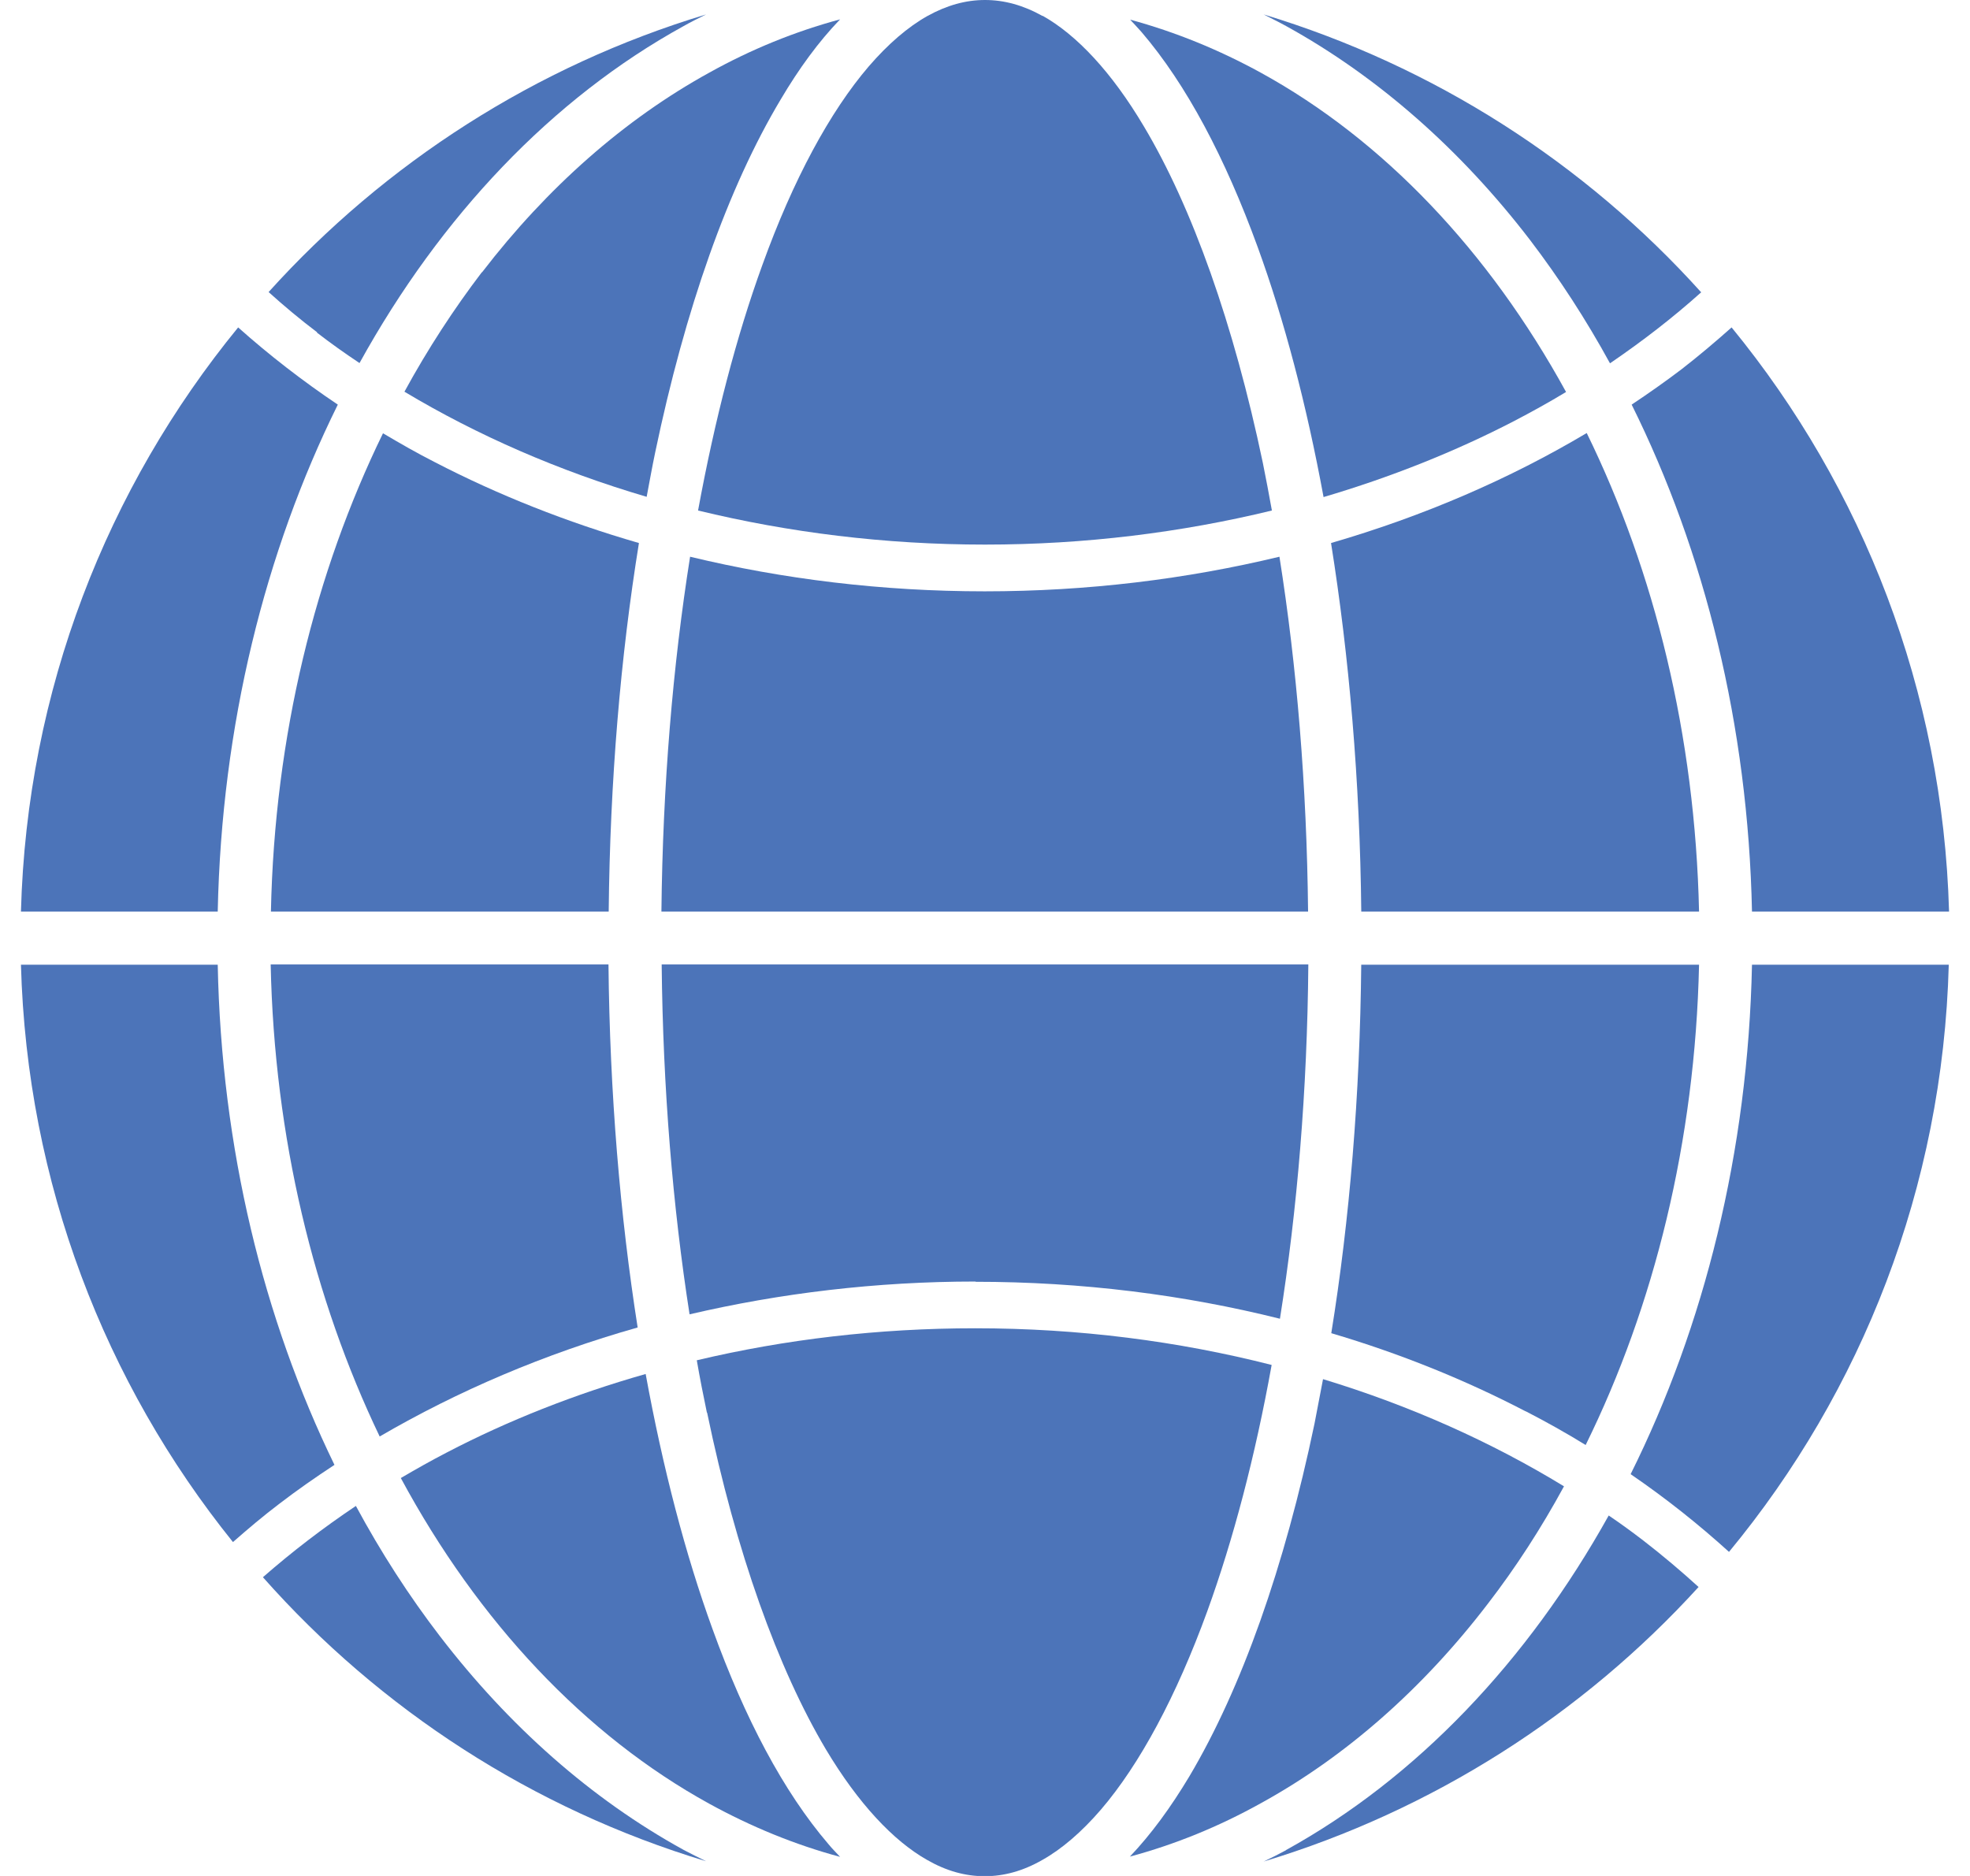
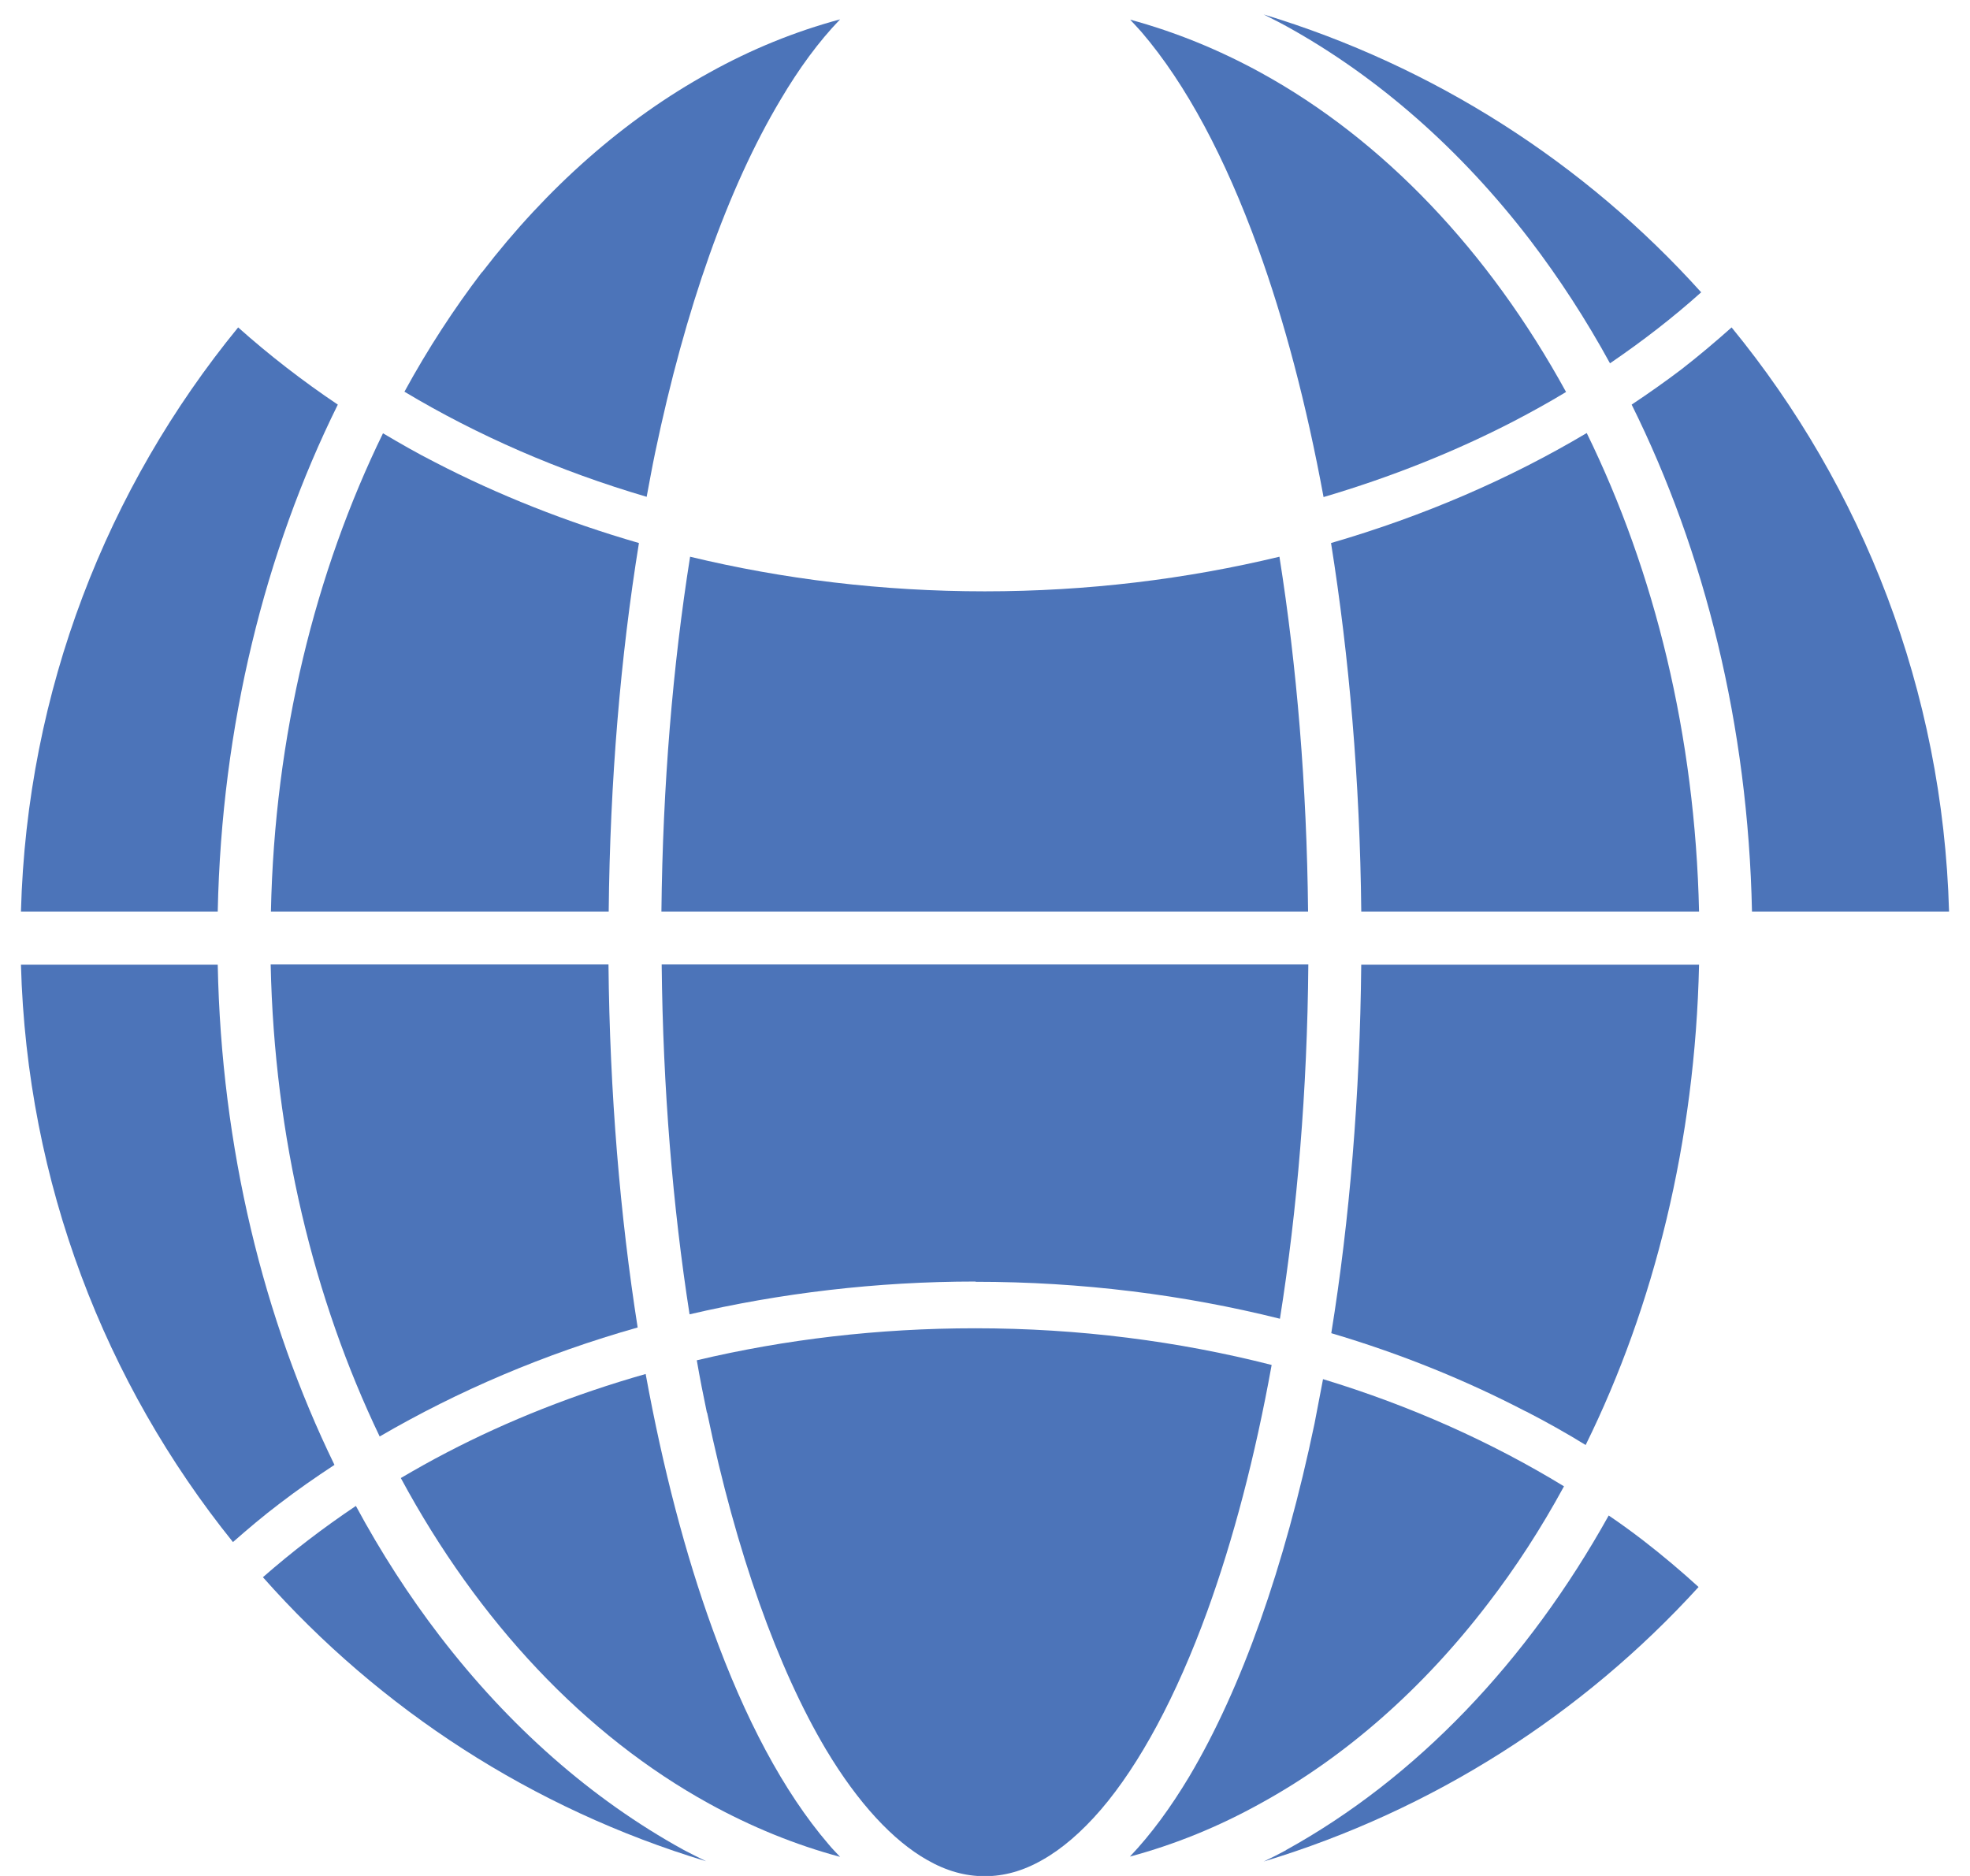
<svg xmlns="http://www.w3.org/2000/svg" width="63" height="60" viewBox="0 0 63 60" fill="none">
  <g clip-path="url(#clip0_4_3940)">
    <path d="M15.411 8.705C14.511 9.886 13.677 11.166 12.934 12.528C15.263 13.924 17.872 15.064 20.68 15.89C20.771 15.411 20.854 14.94 20.953 14.469C21.911 9.886 23.274 6.012 24.967 3.18C25.553 2.189 26.181 1.33 26.866 0.619C25.421 1.008 24.025 1.577 22.687 2.321C19.97 3.816 17.501 5.996 15.419 8.705H15.411Z" fill="#4C74B9" />
    <path d="M22.069 17.806C21.516 21.291 21.194 25.123 21.152 29.154H41.832C41.791 25.123 41.469 21.291 40.916 17.806C37.934 18.524 34.771 18.913 31.492 18.913C28.214 18.913 25.042 18.524 22.069 17.806Z" fill="#4C74B9" />
    <path d="M31.195 40.996C34.589 40.996 37.859 41.41 40.932 42.178C41.485 38.701 41.807 34.868 41.84 30.846H21.16C21.201 34.819 21.515 38.593 22.052 42.037C24.951 41.36 28.023 40.988 31.195 40.988V40.996Z" fill="#4C74B9" />
    <path d="M8.664 29.154H19.466C19.508 24.966 19.846 20.994 20.433 17.368C18.12 16.699 15.932 15.832 13.908 14.783C13.338 14.494 12.793 14.18 12.248 13.858C10.085 18.293 8.78 23.529 8.664 29.154Z" fill="#4C74B9" />
    <path d="M12.142 45.944C14.636 44.49 17.411 43.301 20.392 42.458C19.83 38.882 19.5 34.959 19.459 30.846H8.656C8.772 36.388 10.036 41.55 12.142 45.944Z" fill="#4C74B9" />
-     <path d="M33.341 0.512C32.722 0.165 32.111 0 31.5 0C30.889 0 30.286 0.165 29.658 0.512C29.039 0.859 28.403 1.404 27.783 2.123C26.544 3.568 25.363 5.748 24.381 8.473C23.555 10.745 22.861 13.404 22.324 16.328C25.215 17.03 28.295 17.418 31.5 17.418C34.704 17.418 37.785 17.03 40.675 16.328C40.584 15.816 40.485 15.303 40.386 14.808C39.453 10.357 38.123 6.624 36.579 4.039C35.555 2.312 34.432 1.115 33.341 0.504V0.512Z" fill="#4C74B9" />
    <path d="M22.614 45.184C23.538 49.644 24.877 53.368 26.413 55.953C27.445 57.679 28.568 58.877 29.65 59.488C30.269 59.843 30.872 60.008 31.492 60.008C32.103 60.008 32.714 59.843 33.333 59.488C33.953 59.141 34.589 58.596 35.208 57.877C36.447 56.432 37.62 54.252 38.611 51.526C39.437 49.247 40.139 46.588 40.667 43.656C37.686 42.896 34.506 42.483 31.186 42.483C28.089 42.483 25.099 42.838 22.283 43.507C22.382 44.077 22.49 44.63 22.605 45.175L22.614 45.184Z" fill="#4C74B9" />
    <path d="M14.066 52.328C13.083 51.047 12.182 49.652 11.381 48.165C10.324 48.875 9.333 49.635 8.408 50.445C12.149 54.673 17.03 57.853 22.58 59.529C22.341 59.414 22.101 59.29 21.862 59.166C18.905 57.539 16.271 55.202 14.066 52.328Z" fill="#4C74B9" />
    <path d="M38.032 56.82C37.438 57.811 36.81 58.67 36.133 59.381C37.578 58.992 38.974 58.423 40.312 57.679C43.037 56.184 45.507 54.004 47.58 51.295C48.471 50.139 49.289 48.875 50.016 47.538C47.703 46.125 45.11 44.961 42.31 44.11C42.219 44.589 42.129 45.06 42.038 45.531C41.08 50.114 39.709 53.996 38.032 56.82Z" fill="#4C74B9" />
-     <path d="M10.134 10.637C10.572 10.976 11.026 11.298 11.497 11.612C14.09 6.913 17.658 3.147 21.862 0.834C22.093 0.702 22.332 0.586 22.58 0.462C17.129 2.106 12.306 5.22 8.59 9.341C9.085 9.787 9.597 10.216 10.143 10.629L10.134 10.637Z" fill="#4C74B9" />
    <path d="M7.45 49.321C7.929 48.9 8.417 48.487 8.929 48.099C9.499 47.661 10.093 47.248 10.696 46.852C8.425 42.186 7.079 36.718 6.963 30.855H0.67C0.86 37.842 3.362 44.242 7.45 49.321Z" fill="#4C74B9" />
    <path d="M41.131 0.834C44.079 2.461 46.722 4.798 48.927 7.672C49.86 8.895 50.719 10.216 51.487 11.62C52.528 10.91 53.502 10.158 54.403 9.349C50.686 5.22 45.863 2.114 40.412 0.462C40.652 0.586 40.891 0.702 41.131 0.834Z" fill="#4C74B9" />
    <path d="M20.648 43.945C18.385 44.589 16.254 45.431 14.288 46.456C13.793 46.712 13.297 46.992 12.818 47.273C15.296 51.873 18.715 55.507 22.679 57.688C24.017 58.423 25.421 59.001 26.866 59.389C26.743 59.257 26.61 59.125 26.495 58.984C25.058 57.308 23.819 54.962 22.787 52.105C21.919 49.718 21.201 46.968 20.648 43.945Z" fill="#4C74B9" />
    <path d="M52.18 12.941C54.517 17.649 55.904 23.199 56.028 29.154H62.33C62.132 22.076 59.563 15.584 55.376 10.472C54.855 10.935 54.319 11.389 53.765 11.818C53.253 12.206 52.725 12.578 52.18 12.941Z" fill="#4C74B9" />
-     <path d="M55.293 49.635C59.53 44.507 62.131 37.982 62.321 30.855H56.028C55.904 36.842 54.5 42.425 52.147 47.149C53.27 47.917 54.319 48.752 55.293 49.635Z" fill="#4C74B9" />
    <path d="M6.963 29.154C7.087 23.199 8.474 17.649 10.803 12.941C9.672 12.182 8.598 11.348 7.616 10.472C3.428 15.592 0.86 22.076 0.67 29.154H6.963Z" fill="#4C74B9" />
    <path d="M48.785 45.134C49.446 45.473 50.09 45.836 50.709 46.216C52.898 41.773 54.211 36.512 54.335 30.855H43.532C43.491 35.034 43.161 39.014 42.574 42.64C44.779 43.292 46.861 44.135 48.793 45.142L48.785 45.134Z" fill="#4C74B9" />
    <path d="M41.131 59.174C40.899 59.298 40.66 59.422 40.412 59.538C45.822 57.902 50.612 54.83 54.32 50.758C53.758 50.246 53.172 49.751 52.553 49.272C52.197 48.999 51.826 48.727 51.446 48.471C48.853 53.129 45.301 56.87 41.122 59.174H41.131Z" fill="#4C74B9" />
    <path d="M36.133 0.619C36.257 0.752 36.381 0.884 36.505 1.024C37.941 2.701 39.18 5.046 40.221 7.904C41.072 10.241 41.782 12.941 42.327 15.898C44.482 15.262 46.531 14.445 48.414 13.47C48.983 13.173 49.537 12.867 50.082 12.537C47.612 8.028 44.235 4.476 40.328 2.329C38.99 1.594 37.595 1.024 36.141 0.628L36.133 0.619Z" fill="#4C74B9" />
    <path d="M43.533 29.154H54.335C54.211 23.521 52.915 18.285 50.743 13.85C48.273 15.32 45.523 16.509 42.566 17.368C43.145 20.994 43.491 24.974 43.533 29.154Z" fill="#4C74B9" />
  </g>
  <defs>
    <clipPath id="clip0_4_3940">
      <rect width="61.66" height="60" fill="white" transform="translate(0.67)" />
    </clipPath>
  </defs>
</svg>